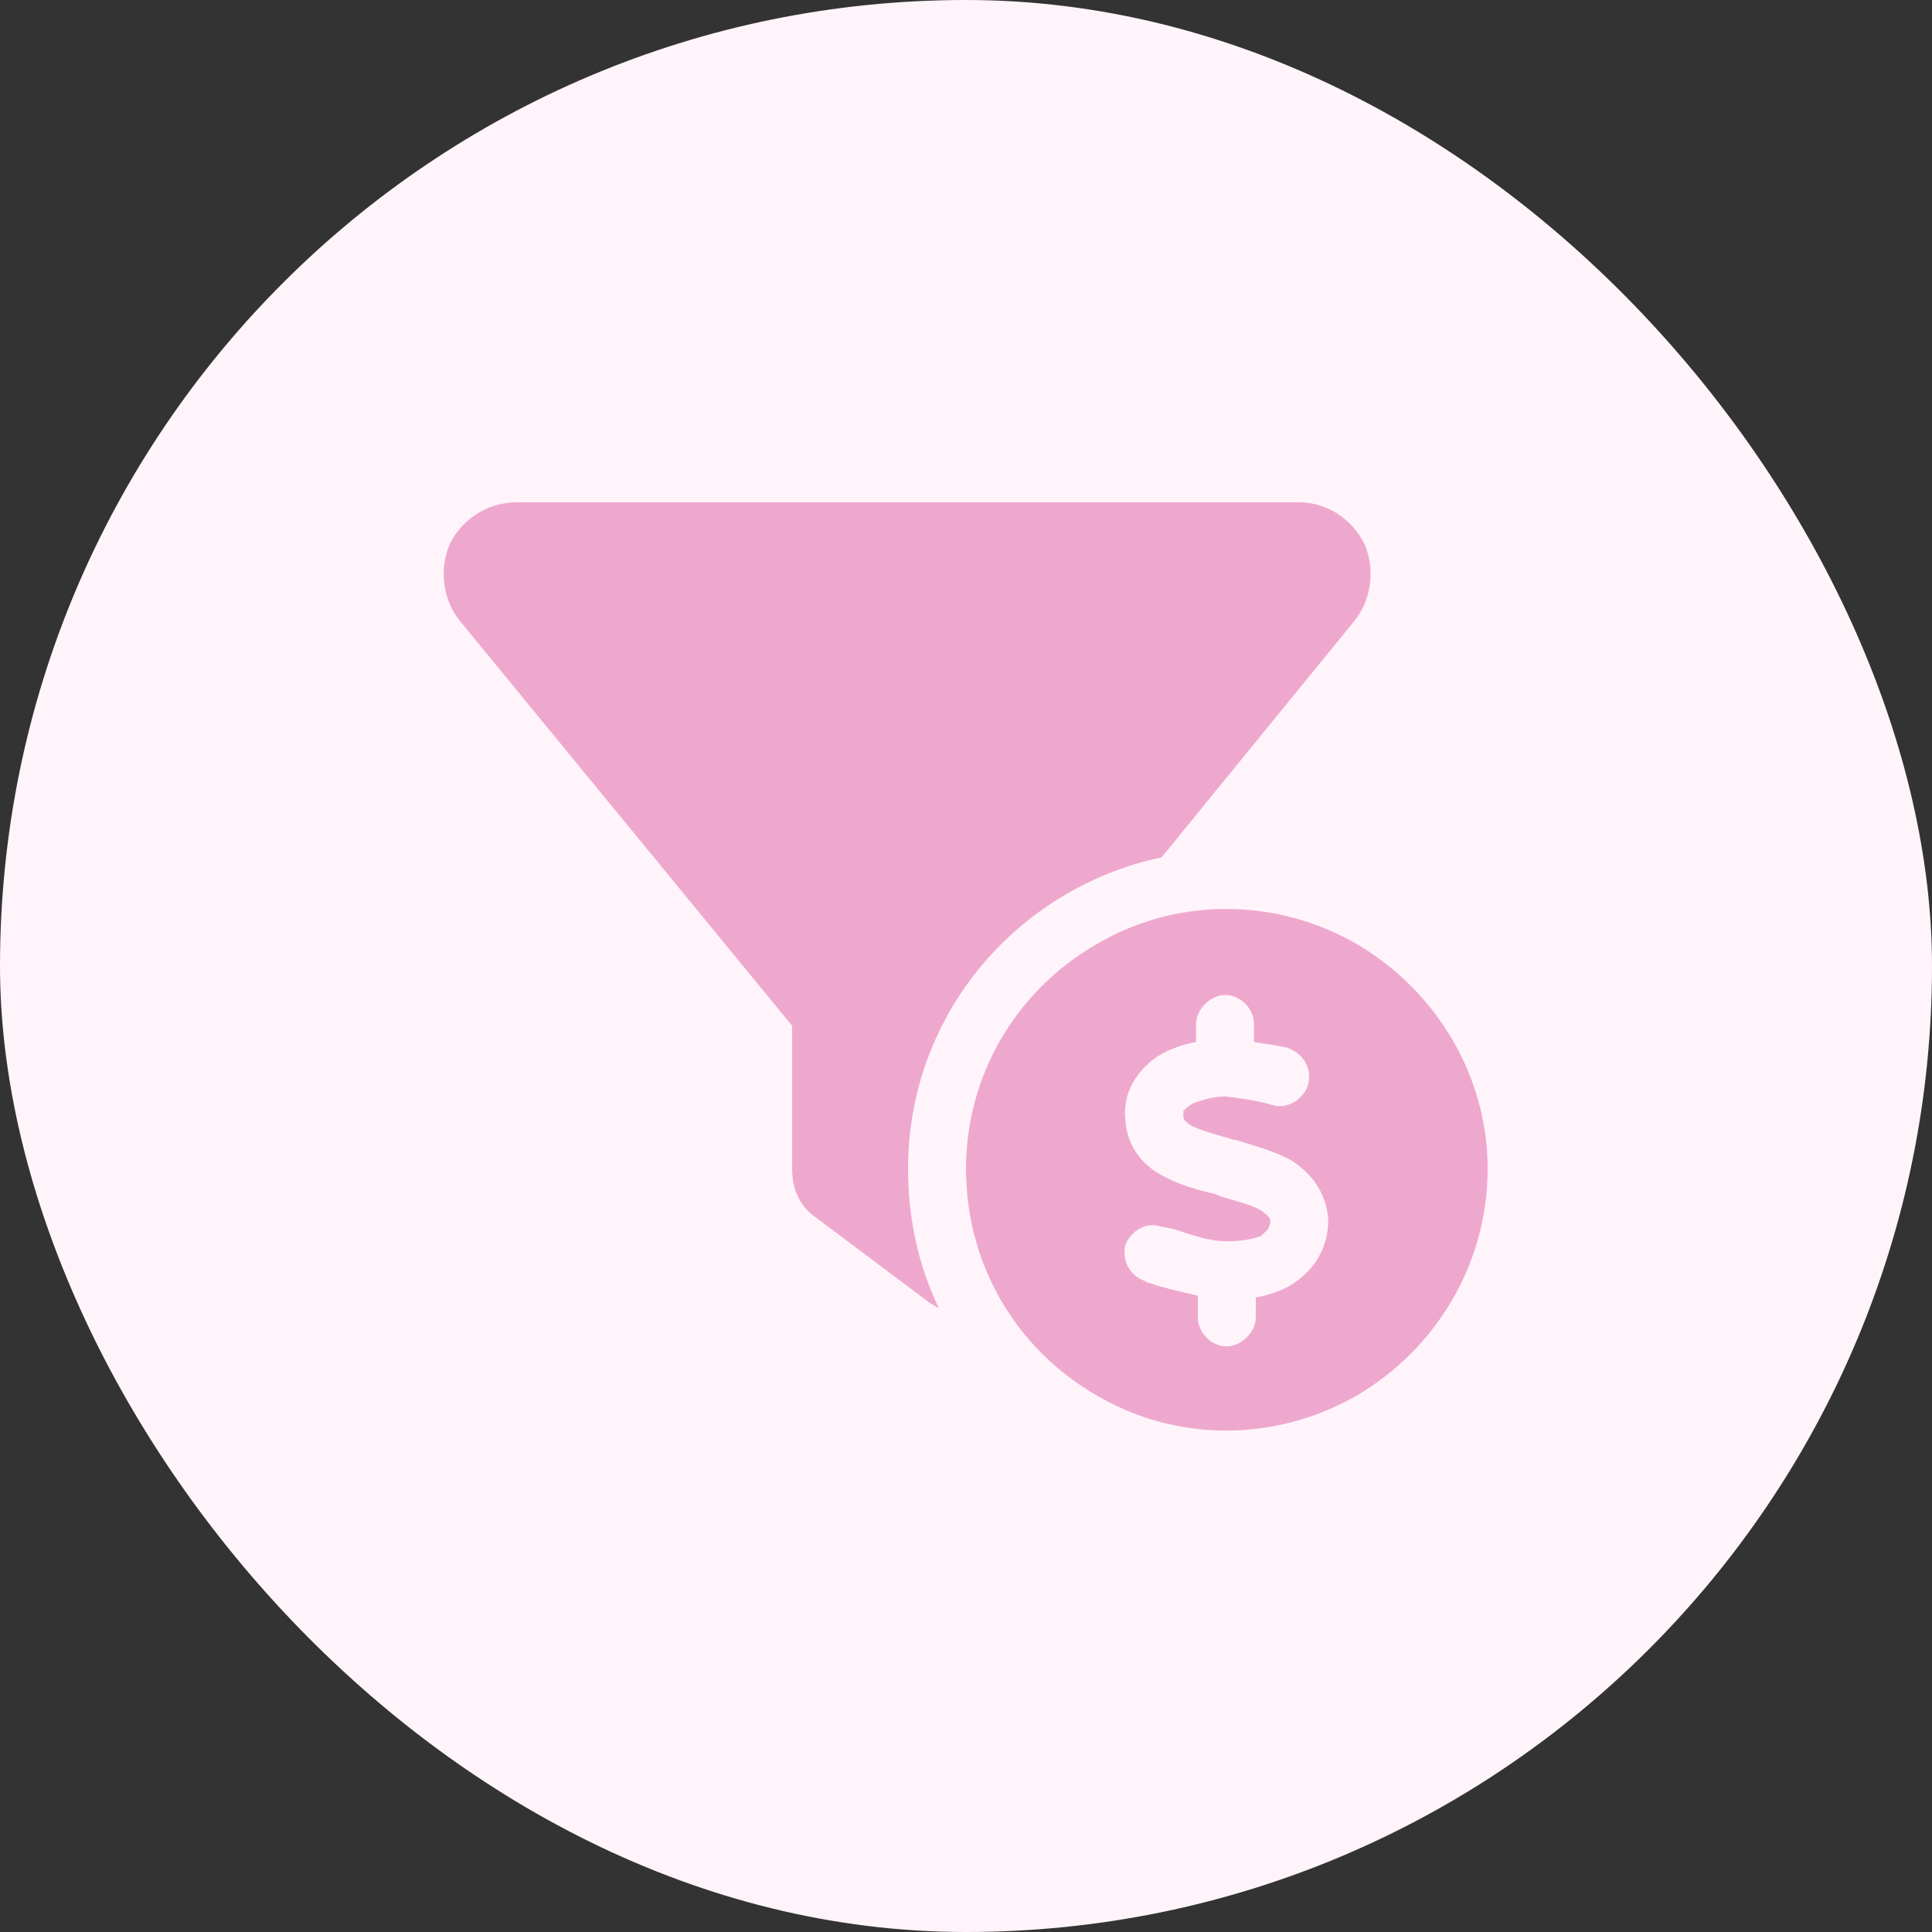
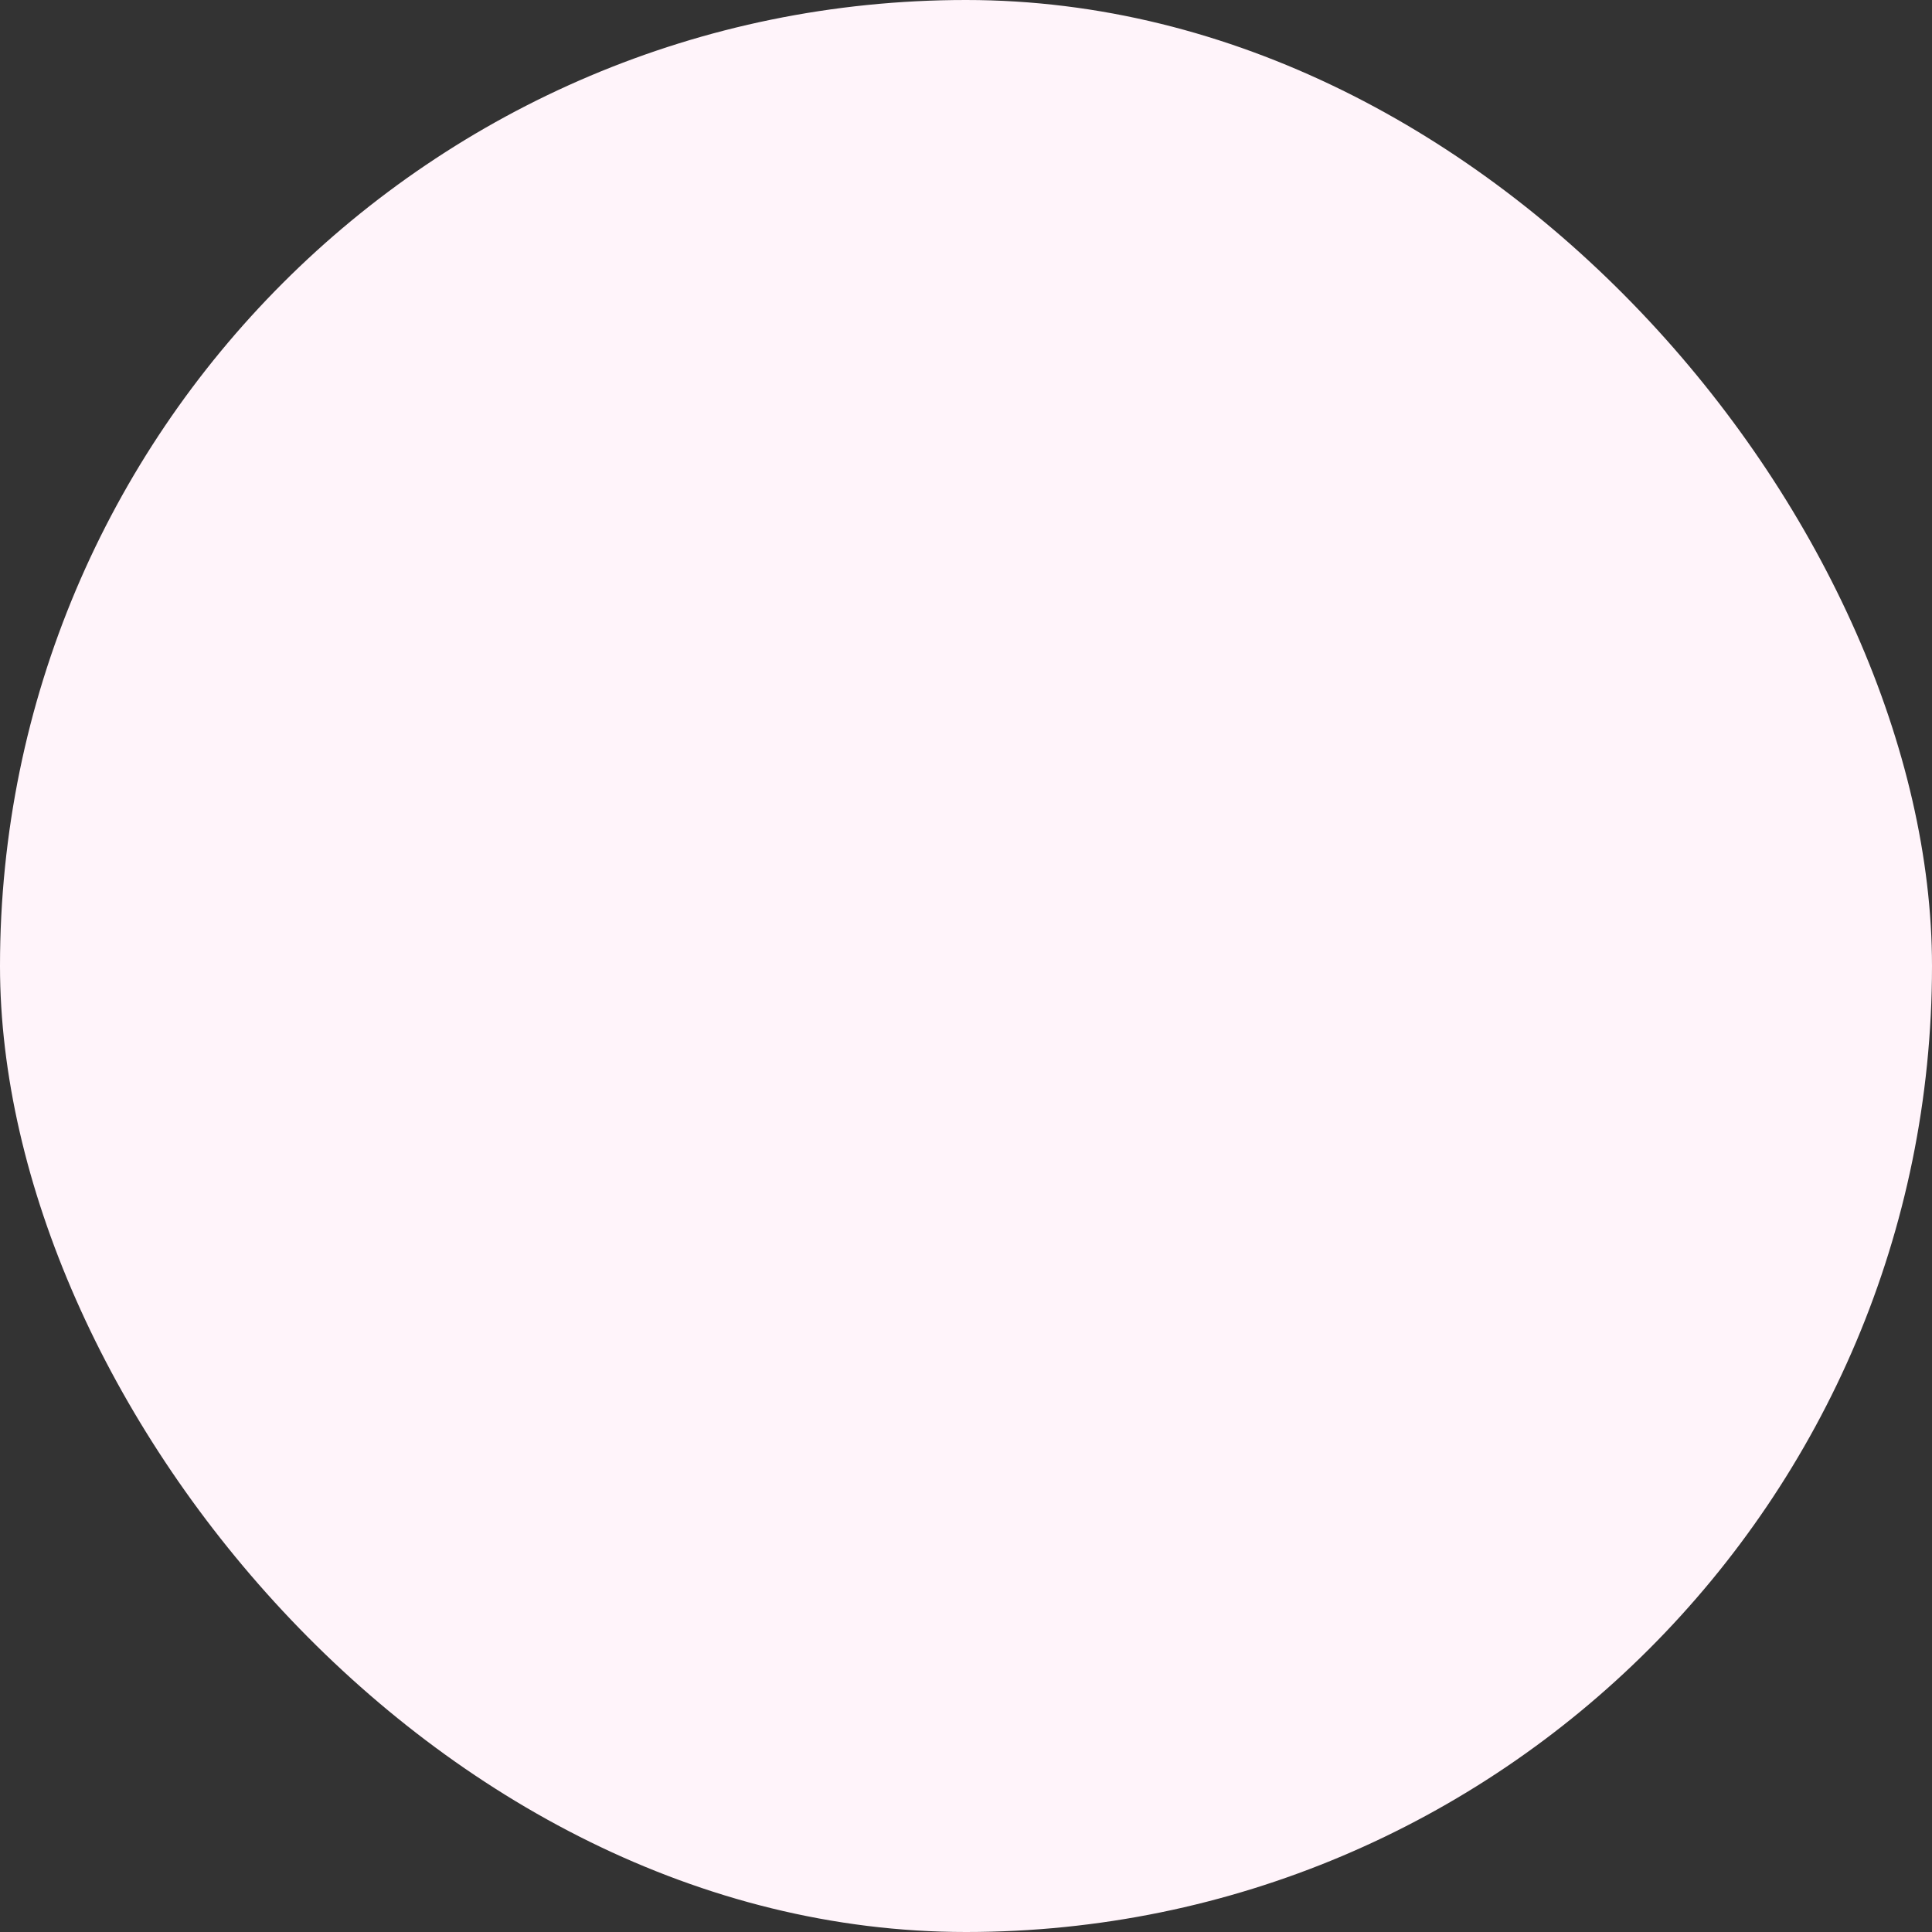
<svg xmlns="http://www.w3.org/2000/svg" width="50" height="50" viewBox="0 0 50 50" fill="none">
  <rect x="0" y="0" width="50" height="50" fill="#333333" stroke="none" />
  <rect width="50" height="50" rx="25" fill="#FFF4FA" />
-   <path d="M11.641 14.078C11.969 13.422 12.625 13 13.375 13H33.625C34.328 13 34.984 13.422 35.312 14.078C35.594 14.734 35.5 15.531 35.031 16.094L30.062 22.188C26.312 22.984 23.5 26.266 23.5 30.25C23.5 31.562 23.781 32.781 24.297 33.859C24.203 33.812 24.156 33.766 24.062 33.719L21.062 31.469C20.688 31.188 20.5 30.766 20.5 30.25V26.547L11.922 16.094C11.453 15.531 11.359 14.734 11.641 14.078ZM25 30.25C25 27.859 26.266 25.656 28.375 24.438C30.438 23.219 33.016 23.219 35.125 24.438C37.188 25.656 38.5 27.859 38.5 30.25C38.5 32.688 37.188 34.891 35.125 36.109C33.016 37.328 30.438 37.328 28.375 36.109C26.266 34.891 25 32.688 25 30.25ZM30.625 28.75C30.672 28.703 30.719 28.656 30.859 28.562C31.094 28.469 31.422 28.375 31.703 28.375C32.078 28.422 32.5 28.469 32.969 28.609C33.344 28.703 33.766 28.422 33.859 28.047C33.953 27.625 33.719 27.25 33.297 27.109C33.062 27.062 32.781 27.016 32.453 26.969V26.5C32.453 26.125 32.125 25.75 31.703 25.75C31.328 25.75 30.953 26.125 30.953 26.5V26.969C30.672 27.016 30.391 27.109 30.109 27.25C29.594 27.531 29.031 28.141 29.125 28.984C29.172 29.734 29.641 30.203 30.109 30.438C30.531 30.672 31.047 30.812 31.469 30.906L31.562 30.953C32.031 31.094 32.406 31.188 32.641 31.328C32.828 31.469 32.875 31.516 32.875 31.609C32.875 31.703 32.828 31.75 32.828 31.797C32.781 31.844 32.734 31.891 32.641 31.984C32.406 32.078 32.078 32.125 31.75 32.125C31.328 32.125 30.906 31.984 30.344 31.797C30.25 31.797 30.156 31.75 30.062 31.75C29.688 31.609 29.266 31.844 29.125 32.219C29.031 32.594 29.219 33.016 29.641 33.156C29.688 33.203 29.781 33.203 29.875 33.25C30.203 33.344 30.578 33.438 31 33.531V34.094C31 34.469 31.328 34.844 31.75 34.844C32.125 34.844 32.5 34.469 32.5 34.094V33.578C32.781 33.531 33.062 33.438 33.344 33.297C33.906 32.969 34.375 32.406 34.375 31.562C34.328 30.812 33.859 30.297 33.391 30.016C32.969 29.781 32.406 29.641 31.984 29.5H31.938C31.469 29.359 31.094 29.266 30.812 29.125C30.625 28.984 30.625 28.938 30.625 28.891C30.625 28.797 30.625 28.75 30.625 28.75Z" fill="#EEA8CE" />
</svg>